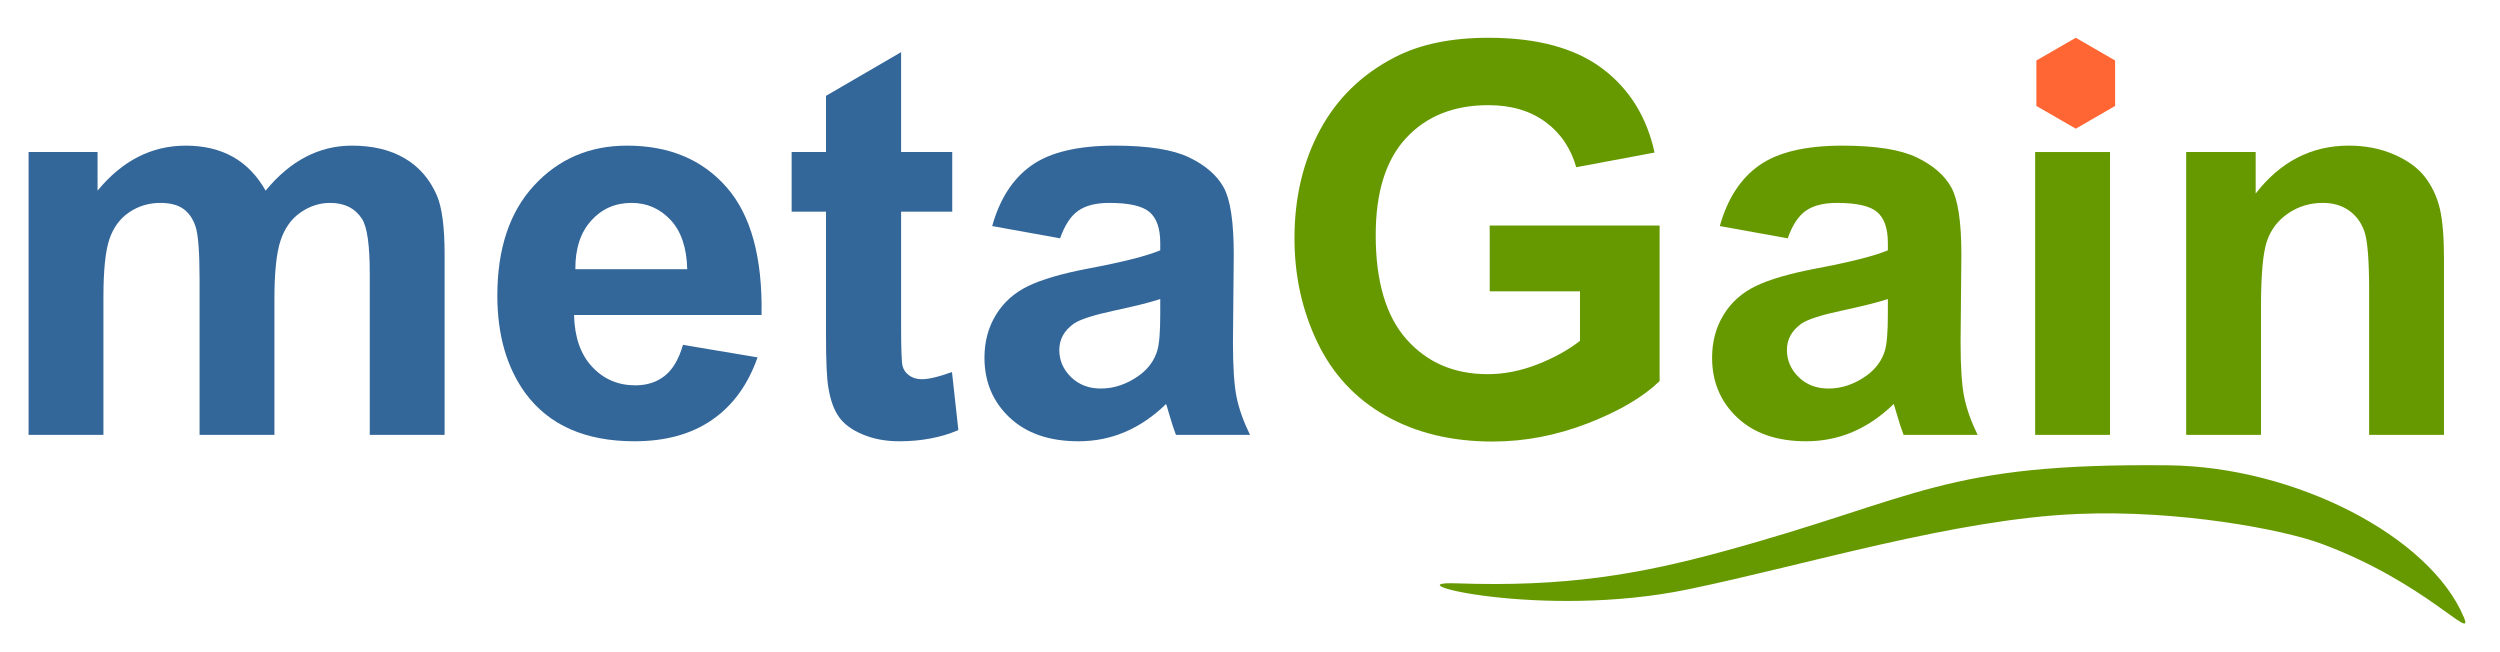
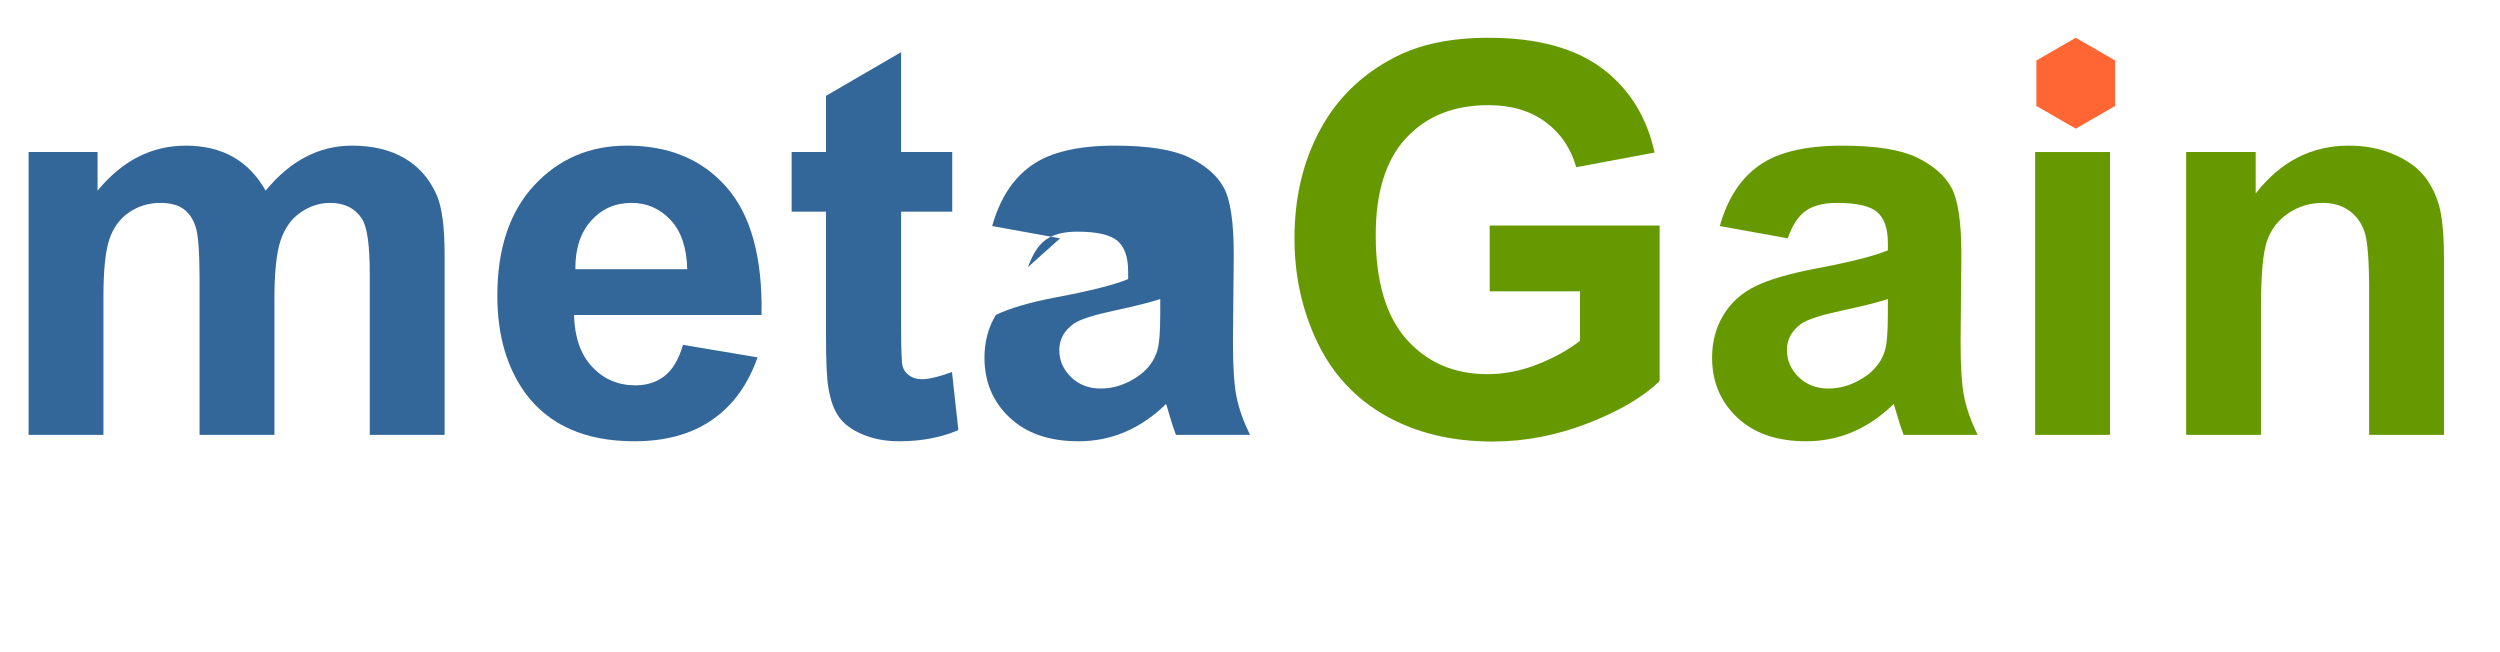
<svg xmlns="http://www.w3.org/2000/svg" width="100%" height="100%" viewBox="0 0 1760 459" version="1.1" xml:space="preserve" style="fill-rule:evenodd;clip-rule:evenodd;stroke-linejoin:round;stroke-miterlimit:2;">
  <g>
    <path d="M20.125,107.028l48.563,0l-0.001,27.188c17.376,-21.125 38.063,-31.688 62.063,-31.688c12.75,0 23.813,2.625 33.188,7.875c9.375,5.25 17.062,13.188 23.062,23.813c8.75,-10.625 18.188,-18.563 28.313,-23.813c10.125,-5.25 20.937,-7.875 32.437,-7.875c14.625,0 27,2.969 37.125,8.906c10.125,5.938 17.688,14.657 22.688,26.157c3.625,8.5 5.437,22.25 5.437,41.25l0,127.312l-52.688,0l0,-113.812c0,-19.75 -1.812,-32.5 -5.437,-38.25c-4.875,-7.5 -12.375,-11.25 -22.5,-11.25c-7.375,-0 -14.313,2.25 -20.813,6.75c-6.5,4.5 -11.187,11.093 -14.062,19.781c-2.875,8.687 -4.313,22.406 -4.313,41.156l0,95.625l-52.687,0l0,-109.125c0,-19.375 -0.938,-31.875 -2.813,-37.5c-1.875,-5.625 -4.781,-9.812 -8.718,-12.562c-3.938,-2.75 -9.282,-4.125 -16.032,-4.125c-8.125,-0 -15.437,2.187 -21.937,6.562c-6.5,4.375 -11.156,10.688 -13.969,18.938c-2.812,8.25 -4.219,21.937 -4.219,41.062l0,96.75l-52.687,0l-0,-199.125Z" style="fill:#369;fill-rule:nonzero;" />
    <path d="M480.813,242.778l52.5,8.813c-6.75,19.25 -17.407,33.906 -31.969,43.968c-14.563,10.063 -32.781,15.094 -54.656,15.094c-34.625,0 -60.25,-11.312 -76.875,-33.937c-13.125,-18.125 -19.688,-41 -19.688,-68.625c0,-33 8.625,-58.844 25.875,-77.532c17.25,-18.687 39.063,-28.031 65.438,-28.031c29.625,0 53,9.781 70.125,29.344c17.125,19.562 25.312,49.531 24.562,89.906l-132,0c0.375,15.625 4.625,27.781 12.75,36.469c8.125,8.687 18.25,13.031 30.375,13.031c8.25,0 15.188,-2.25 20.813,-6.75c5.625,-4.5 9.875,-11.75 12.75,-21.75Zm3,-53.25c-0.375,-15.25 -4.313,-26.844 -11.813,-34.781c-7.5,-7.938 -16.625,-11.906 -27.375,-11.906c-11.5,-0 -21,4.187 -28.5,12.562c-7.5,8.375 -11.188,19.75 -11.063,34.125l78.75,0Z" style="fill:#369;fill-rule:nonzero;" />
    <path d="M670.375,107.028l0,42l-36,0l0,80.25c0,16.25 0.344,25.719 1.031,28.406c0.688,2.688 2.25,4.907 4.688,6.657c2.437,1.75 5.406,2.625 8.906,2.625c4.875,-0 11.938,-1.688 21.188,-5.063l4.5,40.875c-12.25,5.25 -26.125,7.875 -41.625,7.875c-9.5,0 -18.063,-1.594 -25.688,-4.781c-7.625,-3.188 -13.219,-7.313 -16.781,-12.375c-3.563,-5.063 -6.031,-11.906 -7.406,-20.531c-1.125,-6.125 -1.688,-18.5 -1.688,-37.125l0,-86.813l-24.188,0l0,-42l24.188,0l0,-39.562l52.875,-30.75l0,70.312l36,0Z" style="fill:#369;fill-rule:nonzero;" />
-     <path d="M746.313,167.778l-47.813,-8.625c5.375,-19.25 14.625,-33.5 27.75,-42.75c13.125,-9.25 32.625,-13.875 58.5,-13.875c23.5,0 41,2.781 52.5,8.344c11.5,5.562 19.594,12.625 24.281,21.187c4.688,8.563 7.032,24.282 7.032,47.157l-0.563,61.5c0,17.5 0.844,30.406 2.531,38.718c1.688,8.313 4.844,17.219 9.469,26.719l-52.125,0c-1.375,-3.5 -3.063,-8.687 -5.063,-15.562c-0.875,-3.125 -1.5,-5.188 -1.875,-6.188c-9,8.75 -18.625,15.313 -28.875,19.688c-10.25,4.375 -21.187,6.562 -32.812,6.562c-20.5,0 -36.656,-5.562 -48.469,-16.687c-11.812,-11.125 -17.718,-25.188 -17.718,-42.188c-0,-11.25 2.687,-21.281 8.062,-30.094c5.375,-8.812 12.906,-15.562 22.594,-20.25c9.687,-4.687 23.656,-8.781 41.906,-12.281c24.625,-4.625 41.688,-8.937 51.188,-12.937l-0,-5.25c-0,-10.125 -2.5,-17.344 -7.5,-21.657c-5,-4.312 -14.438,-6.468 -28.313,-6.468c-9.375,-0 -16.688,1.843 -21.938,5.531c-5.25,3.687 -9.5,10.156 -12.75,19.406Zm70.5,42.75c-6.75,2.25 -17.437,4.938 -32.062,8.063c-14.625,3.125 -24.188,6.187 -28.688,9.187c-6.875,4.875 -10.312,11.063 -10.312,18.563c0,7.375 2.75,13.75 8.25,19.125c5.5,5.375 12.5,8.062 21,8.062c9.5,0 18.563,-3.125 27.188,-9.375c6.375,-4.75 10.562,-10.562 12.562,-17.437c1.375,-4.5 2.063,-13.063 2.063,-25.688l-0,-10.5Z" style="fill:#369;fill-rule:nonzero;" />
+     <path d="M746.313,167.778l-47.813,-8.625c5.375,-19.25 14.625,-33.5 27.75,-42.75c13.125,-9.25 32.625,-13.875 58.5,-13.875c23.5,0 41,2.781 52.5,8.344c11.5,5.562 19.594,12.625 24.281,21.187c4.688,8.563 7.032,24.282 7.032,47.157l-0.563,61.5c0,17.5 0.844,30.406 2.531,38.718c1.688,8.313 4.844,17.219 9.469,26.719l-52.125,0c-1.375,-3.5 -3.063,-8.687 -5.063,-15.562c-0.875,-3.125 -1.5,-5.188 -1.875,-6.188c-9,8.75 -18.625,15.313 -28.875,19.688c-10.25,4.375 -21.187,6.562 -32.812,6.562c-20.5,0 -36.656,-5.562 -48.469,-16.687c-11.812,-11.125 -17.718,-25.188 -17.718,-42.188c-0,-11.25 2.687,-21.281 8.062,-30.094c9.687,-4.687 23.656,-8.781 41.906,-12.281c24.625,-4.625 41.688,-8.937 51.188,-12.937l-0,-5.25c-0,-10.125 -2.5,-17.344 -7.5,-21.657c-5,-4.312 -14.438,-6.468 -28.313,-6.468c-9.375,-0 -16.688,1.843 -21.938,5.531c-5.25,3.687 -9.5,10.156 -12.75,19.406Zm70.5,42.75c-6.75,2.25 -17.437,4.938 -32.062,8.063c-14.625,3.125 -24.188,6.187 -28.688,9.187c-6.875,4.875 -10.312,11.063 -10.312,18.563c0,7.375 2.75,13.75 8.25,19.125c5.5,5.375 12.5,8.062 21,8.062c9.5,0 18.563,-3.125 27.188,-9.375c6.375,-4.75 10.562,-10.562 12.562,-17.437c1.375,-4.5 2.063,-13.063 2.063,-25.688l-0,-10.5Z" style="fill:#369;fill-rule:nonzero;" />
    <path d="M1048.75,205.091l0,-46.313l119.625,0l0,109.5c-11.625,11.25 -28.469,21.156 -50.531,29.719c-22.063,8.562 -44.407,12.844 -67.032,12.844c-28.75,-0 -53.812,-6.032 -75.187,-18.094c-21.375,-12.063 -37.438,-29.313 -48.188,-51.75c-10.75,-22.438 -16.125,-46.844 -16.125,-73.219c0,-28.625 6,-54.062 18,-76.312c12,-22.25 29.563,-39.313 52.688,-51.188c17.625,-9.125 39.562,-13.687 65.812,-13.687c34.125,-0 60.782,7.156 79.969,21.468c19.188,14.313 31.531,34.094 37.031,59.344l-55.125,10.313c-3.875,-13.5 -11.156,-24.157 -21.843,-31.969c-10.688,-7.813 -24.032,-11.719 -40.032,-11.719c-24.25,0 -43.531,7.688 -57.843,23.063c-14.313,15.375 -21.469,38.187 -21.469,68.437c-0,32.625 7.25,57.094 21.75,73.406c14.5,16.313 33.5,24.469 57,24.469c11.625,0 23.281,-2.281 34.969,-6.844c11.687,-4.562 21.718,-10.093 30.093,-16.593l0,-34.875l-63.562,-0Z" style="fill:#690;fill-rule:nonzero;" />
    <path d="M1258.56,167.778l-47.812,-8.625c5.375,-19.25 14.625,-33.5 27.75,-42.75c13.125,-9.25 32.625,-13.875 58.5,-13.875c23.5,0 41,2.781 52.5,8.344c11.5,5.562 19.594,12.625 24.281,21.187c4.688,8.563 7.031,24.282 7.031,47.157l-0.562,61.5c-0,17.5 0.844,30.406 2.531,38.718c1.688,8.313 4.844,17.219 9.469,26.719l-52.125,0c-1.375,-3.5 -3.063,-8.687 -5.063,-15.562c-0.875,-3.125 -1.5,-5.188 -1.875,-6.188c-9,8.75 -18.625,15.313 -28.875,19.688c-10.25,4.375 -21.187,6.562 -32.812,6.562c-20.5,0 -36.656,-5.562 -48.469,-16.687c-11.812,-11.125 -17.719,-25.188 -17.719,-42.188c0,-11.25 2.688,-21.281 8.063,-30.094c5.375,-8.812 12.906,-15.562 22.594,-20.25c9.687,-4.687 23.656,-8.781 41.906,-12.281c24.625,-4.625 41.687,-8.937 51.187,-12.937l0,-5.25c0,-10.125 -2.5,-17.344 -7.5,-21.657c-5,-4.312 -14.437,-6.468 -28.312,-6.468c-9.375,-0 -16.688,1.843 -21.938,5.531c-5.25,3.687 -9.5,10.156 -12.75,19.406Zm70.5,42.75c-6.75,2.25 -17.437,4.938 -32.062,8.063c-14.625,3.125 -24.188,6.187 -28.688,9.187c-6.875,4.875 -10.312,11.063 -10.312,18.563c-0,7.375 2.75,13.75 8.25,19.125c5.5,5.375 12.5,8.062 21,8.062c9.5,0 18.562,-3.125 27.187,-9.375c6.375,-4.75 10.563,-10.562 12.563,-17.437c1.375,-4.5 2.062,-13.063 2.062,-25.688l0,-10.5Z" style="fill:#690;fill-rule:nonzero;" />
    <rect x="1432.75" y="107.028" width="52.688" height="199.125" style="fill:#690;fill-rule:nonzero;" />
    <path d="M1720.56,306.153l-52.687,0l-0,-101.625c-0,-21.5 -1.125,-35.406 -3.375,-41.719c-2.25,-6.312 -5.906,-11.218 -10.969,-14.718c-5.062,-3.5 -11.156,-5.25 -18.281,-5.25c-9.125,-0 -17.313,2.5 -24.563,7.5c-7.25,5 -12.218,11.625 -14.906,19.875c-2.687,8.25 -4.031,23.5 -4.031,45.75l-0,90.187l-52.688,0l0,-199.125l48.938,0l-0,29.25c17.375,-22.5 39.25,-33.75 65.625,-33.75c11.625,0 22.25,2.094 31.875,6.281c9.625,4.188 16.906,9.532 21.844,16.032c4.937,6.5 8.375,13.875 10.312,22.125c1.938,8.25 2.906,20.062 2.906,35.437l0,123.75Z" style="fill:#690;fill-rule:nonzero;" />
  </g>
  <path d="M1461.33,26.591l27.713,16l0,32l-27.713,16l-27.712,-16l-0,-32l27.712,-16Z" style="fill:#f63;" />
-   <path d="M1025.26,410.667c76.366,2.711 128.064,-6.145 187.503,-22.363c139.053,-37.939 154.392,-62.403 313.722,-60.735c88.908,0.93 184.15,49.755 208.108,107.098c7.541,18.049 -27.103,-24.807 -100.537,-51.961c-26.867,-9.934 -99.906,-23.848 -171.221,-20.893c-86.526,3.587 -190.973,35.815 -274.235,53.049c-103.118,21.344 -211.12,-5.892 -163.34,-4.195Z" style="fill:#690;" />
</svg>